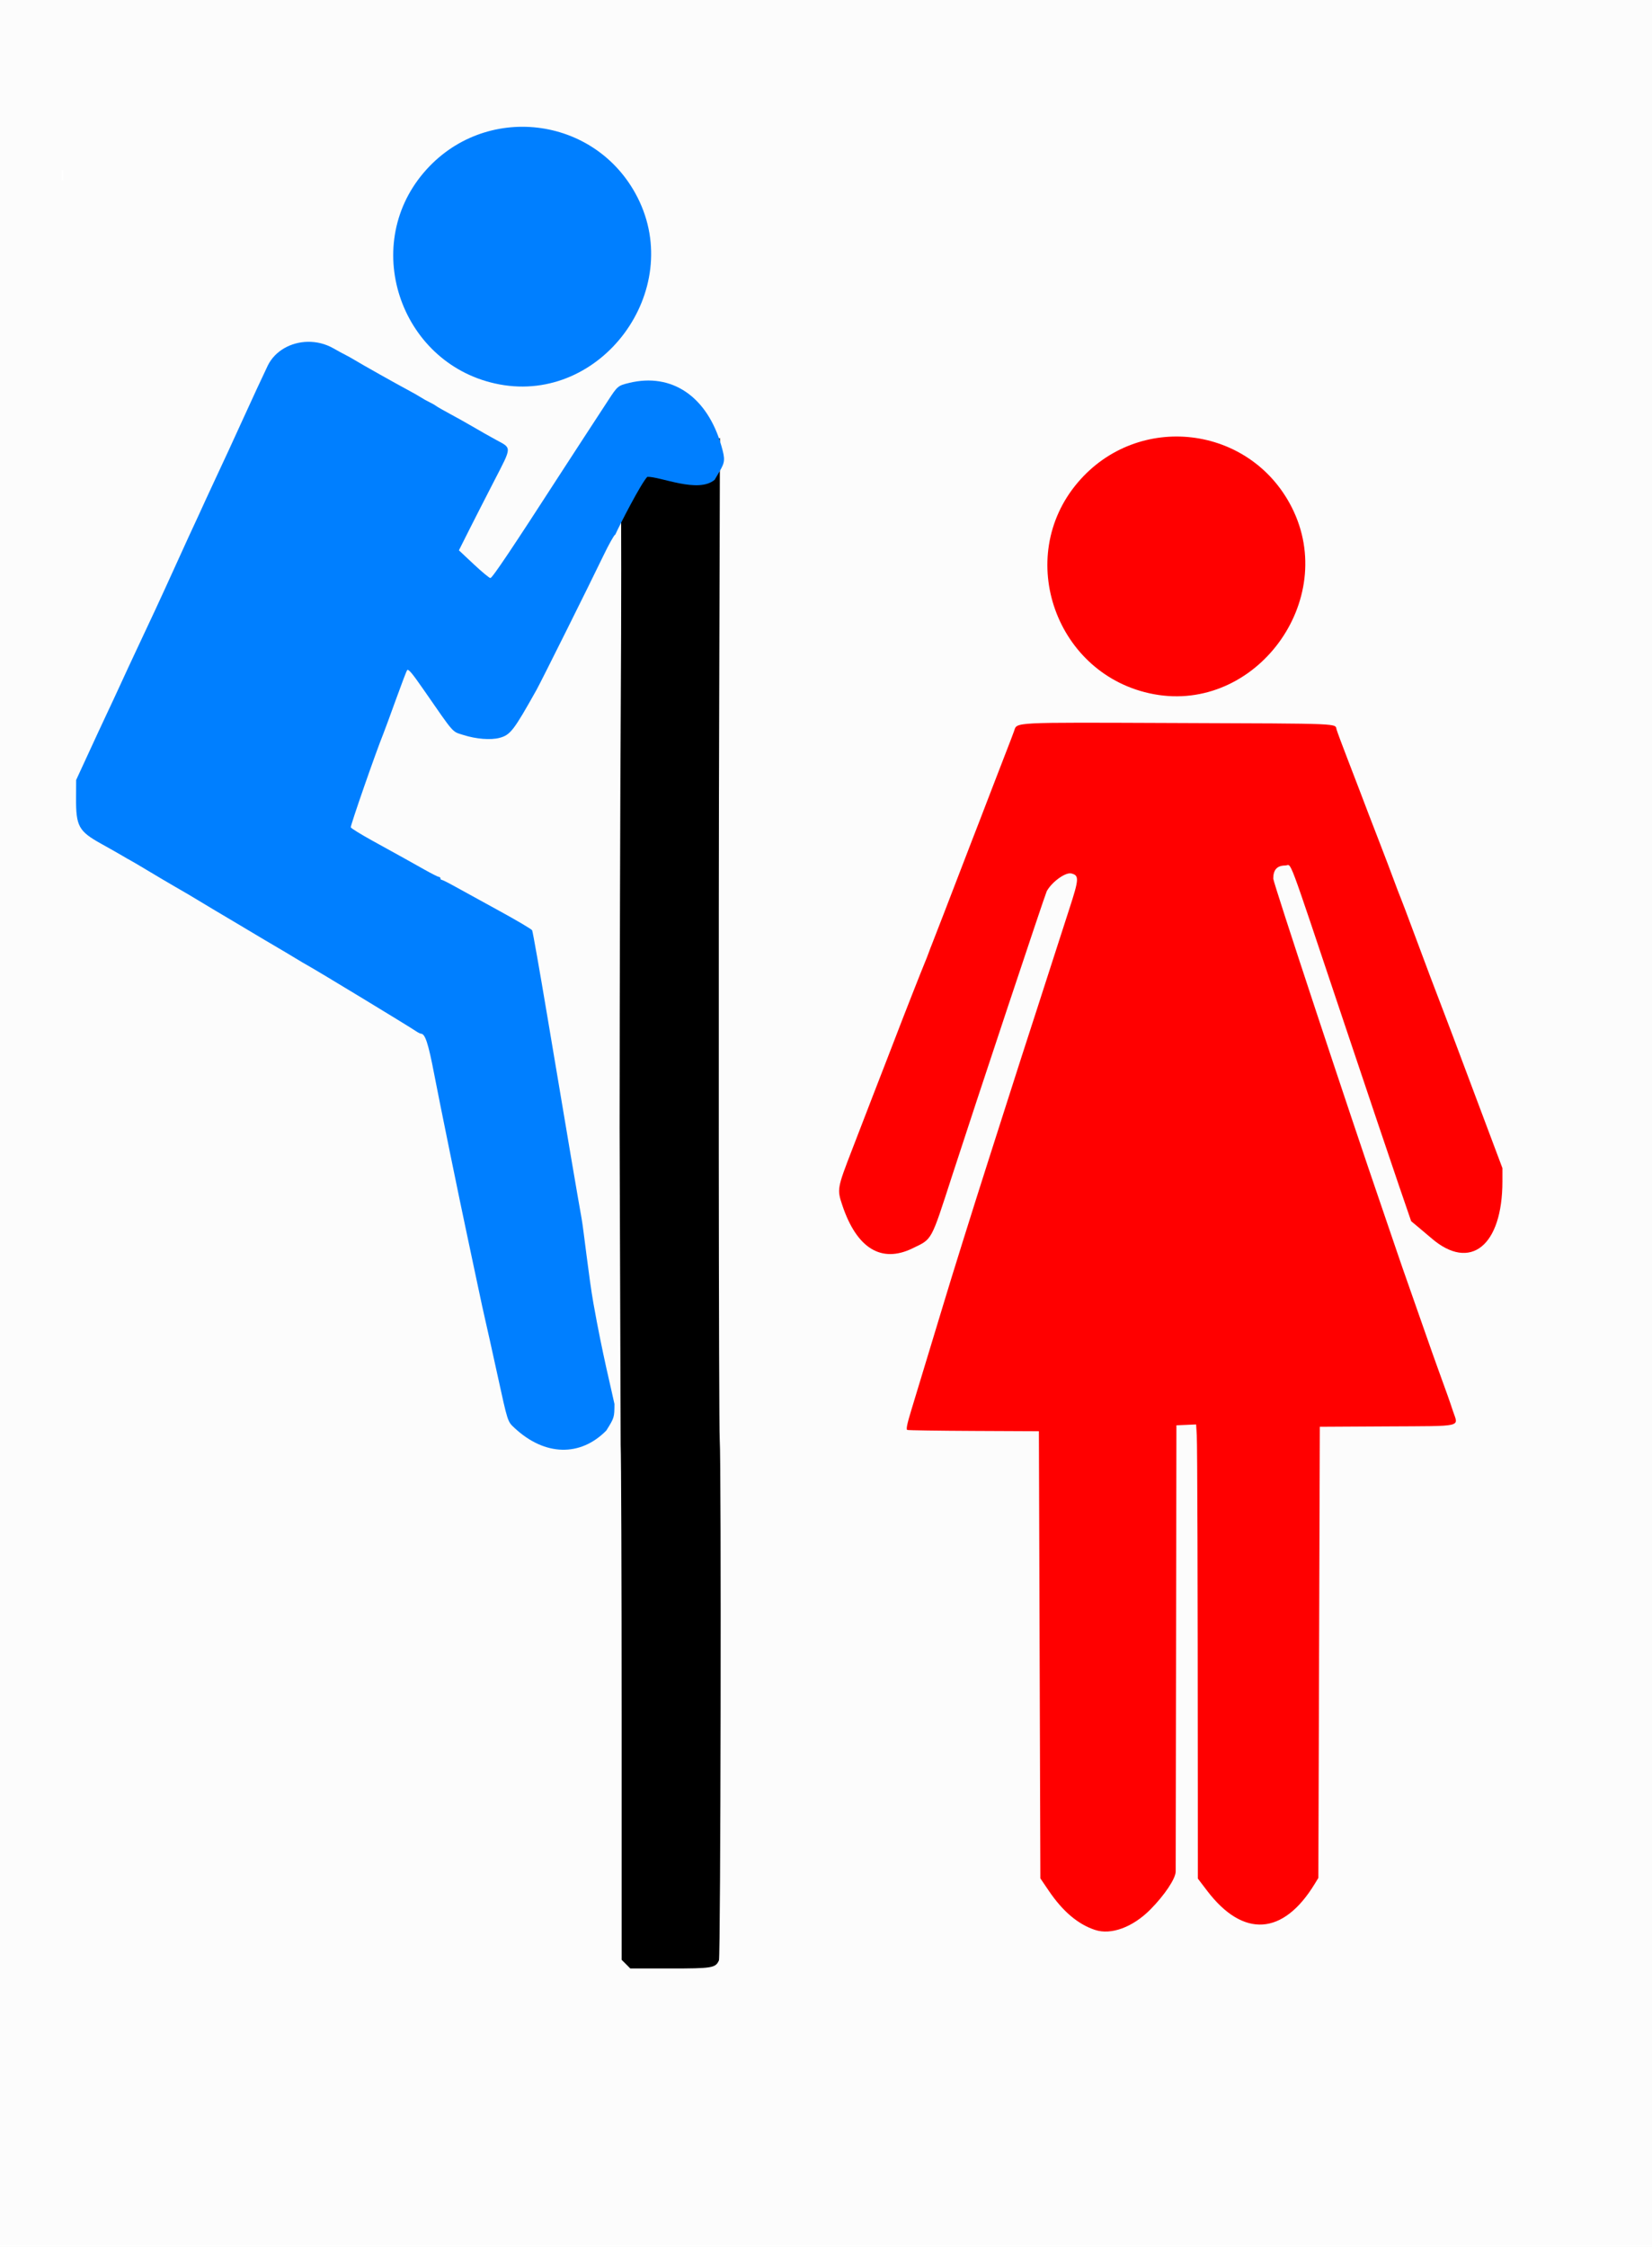
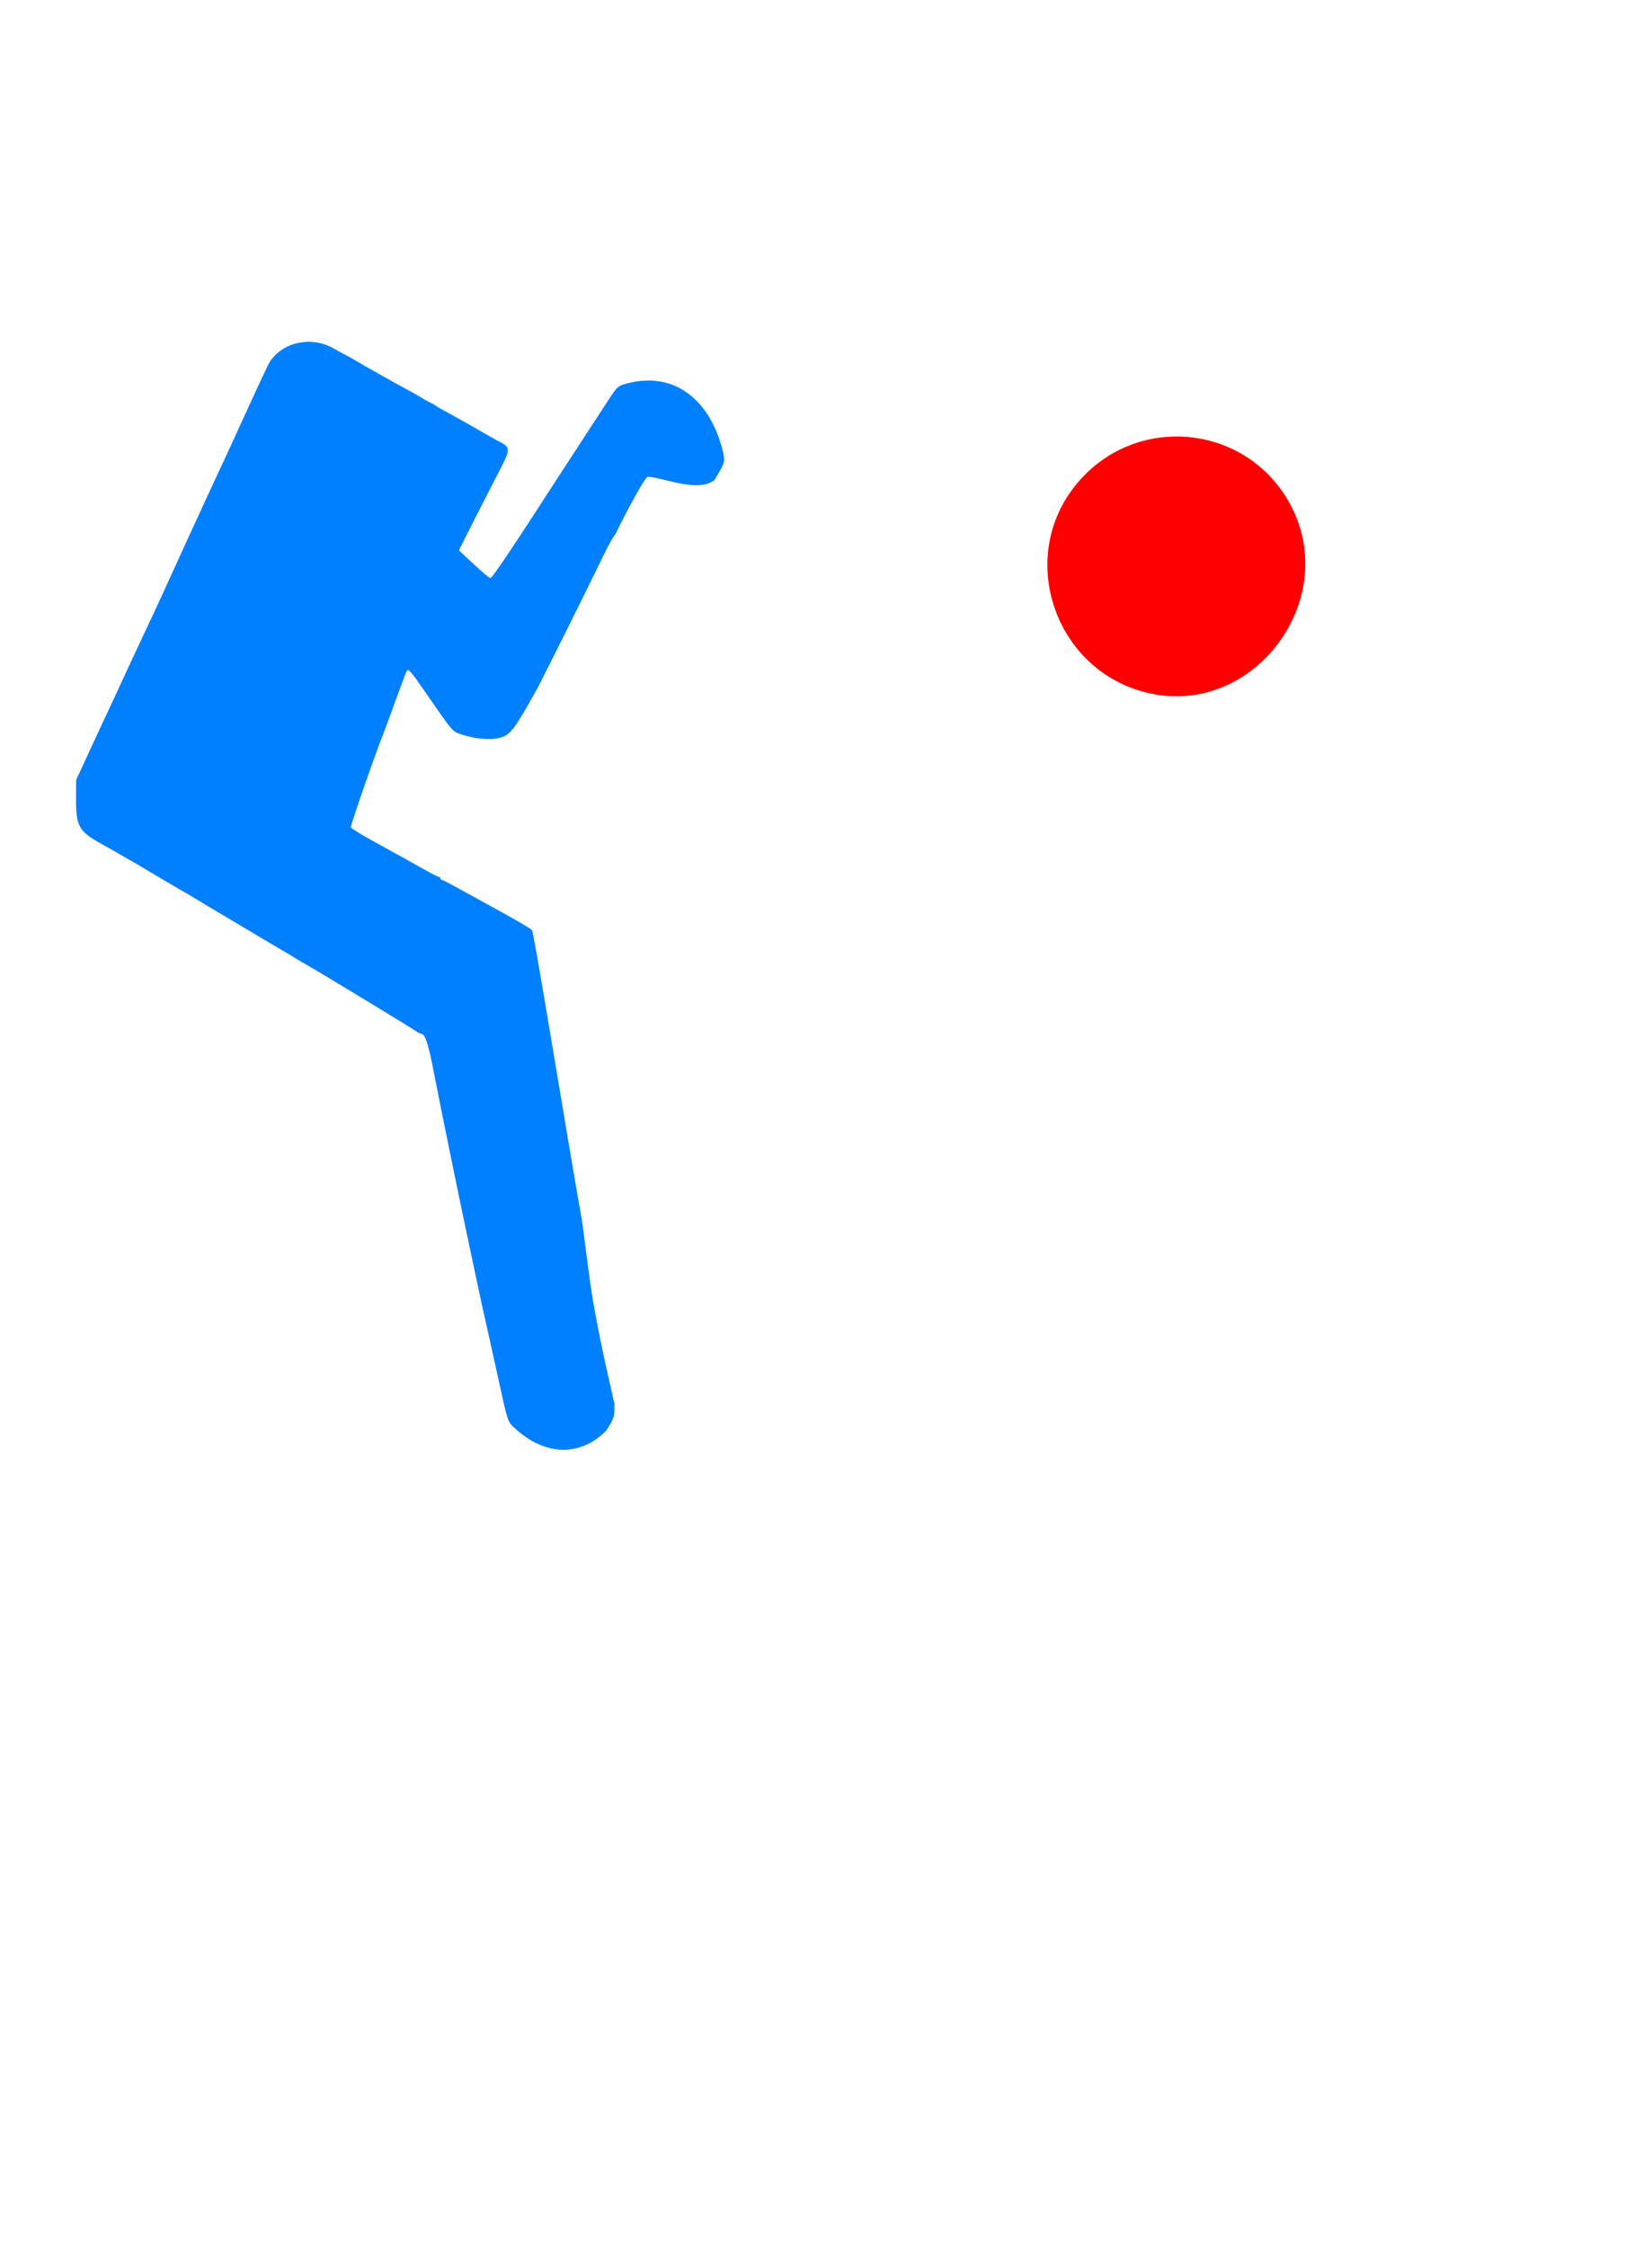
<svg xmlns="http://www.w3.org/2000/svg" width="1117.343" height="1518.924">
  <title>WC sign</title>
  <g>
    <title>Layer 1</title>
-     <rect fill="#fcfcfc" stroke-width="null" stroke-dasharray="null" stroke-linejoin="null" stroke-linecap="null" x="-43.629" y="-181.495" width="1170.001" height="1742.839" id="svg_1" />
-     <path d="m419.793,976.591c0.359,9.11 0.656,91.246 0.656,182.5l0,165.906l2.938,2.906l2.906,2.938l26.625,0c28.914,0 31.005,-0.335 33.344,-5.469c1.161,-2.548 1.665,-336.351 0.531,-352.031c-0.68,-9.405 -0.906,-341.43 -0.344,-503l0.5,-174.219l-67.031,34.688c0.338,11.5 0.338,85.329 -0.031,141.906c-0.397,60.852 -0.751,191.288 -0.812,289.875l0.719,214z" id="path2533" fill="#000000" />
    <g id="g3378" fill="#c3191a">
-       <path id="path2529" d="m740.664,1304.784c-11.594,-3.85 -21.79,-12.471 -31.291,-26.458l-5.709,-8.405l-0.5,-151.148l-0.5,-151.148l-43.907,-0.203c-24.149,-0.112 -44.454,-0.413 -45.122,-0.67c-0.875,-0.336 -0.124,-4.048 2.693,-13.297c13.234,-43.457 19.52,-64.172 22.102,-72.83c4.652,-15.6 20.056,-64.827 29.726,-95c2.115,-6.6 7.512,-23.475 11.992,-37.5c9.023,-28.243 11.906,-37.197 21.416,-66.5c3.57,-11 8.578,-26.525 11.13,-34.5c2.552,-7.975 7.338,-22.791 10.635,-32.925c6.506,-19.993 6.633,-22.334 1.291,-23.675c-3.92,-0.984 -13.079,5.599 -16.638,11.96c-1.006,1.798 -48.071,143.263 -63.925,192.141c-14.682,45.264 -13.327,42.777 -26.894,49.361c-21.041,10.21 -37.672,0.027 -47.424,-29.037c-3.658,-10.9 -3.558,-11.474 6.562,-37.67c5.026,-13.01 11.301,-29.279 13.945,-36.154c2.644,-6.875 6.659,-17.225 8.922,-23c2.263,-5.775 5.393,-13.875 6.956,-18c3.821,-10.086 17.831,-45.748 19.448,-49.5c0.711,-1.65 1.855,-4.575 2.543,-6.5c0.688,-1.925 1.635,-4.4 2.104,-5.5c0.692,-1.623 11.728,-30.217 27.403,-71c1.268,-3.3 3.45,-8.925 4.848,-12.5c1.398,-3.575 5.031,-13.025 8.074,-21c3.042,-7.975 7.385,-19.225 9.651,-25c2.266,-5.775 4.814,-12.444 5.663,-14.819c2.218,-6.209 -3.392,-5.927 109.308,-5.496c115.166,0.44 107.547,0.12 108.884,4.573c0.535,1.783 3.759,10.442 7.163,19.242c3.404,8.8 7.207,18.7 8.45,22c3.328,8.831 7.681,20.174 14.008,36.5c3.091,7.975 7.191,18.775 9.113,24c1.921,5.225 3.901,10.4 4.4,11.5c0.499,1.1 5.007,13.025 10.018,26.5c8.415,22.63 11.982,32.079 20.193,53.5c1.687,4.4 4.079,10.7 5.317,14c1.238,3.3 9.271,24.702 17.853,47.559l15.602,41.559l-0.001,8.941c-0.007,43.683 -21.745,61.102 -47.999,38.462c-1.925,-1.66 -5.799,-4.931 -8.61,-7.27l-5.11,-4.252l-8.243,-24c-4.534,-13.2 -21.966,-64.938 -38.738,-114.973c-37.903,-113.073 -33.568,-101.531 -38.122,-101.512c-5.571,0.023 -8.178,2.854 -8.178,8.881c0,2.69 51.055,157.206 73.552,222.604c4.73,13.75 9.414,27.475 10.409,30.5c0.995,3.025 4.827,14.05 8.516,24.5c3.689,10.45 8.659,24.625 11.044,31.5c2.386,6.875 5.975,17 7.976,22.5c6.468,17.778 7.566,20.879 10.079,28.465c3.63,10.96 7.863,9.978 -44.291,10.274l-45.785,0.26l-0.5,152.5l-0.5,152.5l-2.439,4c-21.319,34.969 -48.347,36.723 -72.749,4.723l-6.312,-8.278l-0.018,-55.222c-0.046,-144.4 -0.32,-237.881 -0.715,-244.516l-0.435,-7.294l-6.666,0.294l-6.666,0.294l-0.241,149c-0.133,81.95 -0.245,150.645 -0.25,152.656c-0.012,4.768 -7.538,16.04 -17.202,25.761c-11.863,11.934 -26.506,17.327 -37.307,13.74z" fill="#ff0000" />
      <path id="path3358" d="m780.318,469.308c-65.986,-12.344 -94.622,-92.318 -51.271,-143.192c40.699,-47.763 116.366,-38.92 144.654,16.905c31.899,62.949 -24.469,139.178 -93.383,126.287z" fill="#ff0000" />
    </g>
    <rect fill="#ffffff" stroke-width="null" stroke-dasharray="null" stroke-linejoin="null" stroke-linecap="null" x="41.657" y="115.076" width="1" height="7" id="svg_2" />
    <g id="g3364" fill="#2f4c87">
      <path id="path3289" d="m207.972,231.091c-11.251,0.26 -21.929,6.069 -26.844,16.031c-1.94,3.933 -12.053,25.746 -17.25,37.219c-5.412,11.949 -12.556,27.425 -18,39c-2.328,4.95 -5.257,11.25 -6.5,14c-2.833,6.27 -7.793,17.033 -11.75,25.5c-1.671,3.575 -6.271,13.7 -10.25,22.5c-7.664,16.95 -16.913,36.862 -25.5,55c-2.864,6.05 -7.455,15.95 -10.219,22c-2.764,6.05 -7.175,15.5 -9.781,21c-2.607,5.5 -8.231,17.65 -12.531,27l-7.844,17l-0.062,12c-0.112,19.261 1.722,22.607 16.969,31.094c5.841,3.252 12.259,6.883 14.281,8.094c2.022,1.211 4.362,2.562 5.188,2.969c0.825,0.407 6.45,3.711 12.5,7.344c6.05,3.633 14.09,8.389 17.875,10.562c3.785,2.174 8.173,4.705 9.75,5.656c12.646,7.627 23.537,14.127 29.875,17.844c4.125,2.419 8.237,4.881 9.125,5.438c0.888,0.557 3.526,2.125 5.875,3.5c2.349,1.375 4.987,2.943 5.875,3.5c0.888,0.557 5,2.975 9.125,5.375c4.125,2.4 9.525,5.625 12,7.156c2.475,1.531 6.3,3.782 8.5,5c6.764,3.743 67.982,40.89 72.719,44.125c1.49,1.018 3.107,1.844 3.594,1.844c2.845,0 4.961,6.459 8.906,27c3.97,20.668 17.256,85.627 22.281,109c1.715,7.975 4.876,22.908 7.031,33.188c2.155,10.279 4.606,21.529 5.437,25c0.832,3.471 4.445,19.75 8.031,36.156c7.12,32.568 6.854,31.775 11.656,36.25c20.416,19.024 44.495,19.573 62.062,1.688c5.458,-8.719 5.417,-8.813 5.5,-17.906c-2.03,-9.726 -8.1,-33.532 -14.219,-68c-3.076,-17.325 -6.662,-49.95 -8,-57.375c-2.74,-15.204 -8.982,-51.935 -23.062,-136c-5.297,-31.625 -9.972,-58.129 -10.406,-58.906c-0.434,-0.777 -10.403,-6.676 -22.156,-13.094c-11.753,-6.418 -25.146,-13.776 -29.75,-16.344c-4.604,-2.567 -8.767,-4.656 -9.25,-4.656c-0.483,0 -0.875,-0.45 -0.875,-1c0,-0.55 -0.472,-1 -1.031,-1c-0.56,0 -4.947,-2.203 -9.75,-4.906c-10.13,-5.702 -15.468,-8.678 -35.062,-19.469c-7.872,-4.335 -14.523,-8.452 -14.781,-9.125c-0.386,-1.005 17.081,-51.206 22.094,-63.5c0.785,-1.925 4.563,-12.202 8.406,-22.844c3.843,-10.642 7.269,-19.612 7.594,-19.938c0.935,-0.935 3.29,1.875 11.438,13.625c20.875,30.106 18.776,27.72 26.594,30.219c8.646,2.764 18.554,3.543 24.5,1.938c7.314,-1.975 9.545,-4.868 25.031,-32.5c3.013,-5.376 35.806,-71.17 44.969,-90.219c3.773,-7.843 7.284,-14.129 8.125,-14.625c0.056,-0.033 0.11,0.034 0.125,0c3.081,-6.801 17.349,-34.598 21.682,-39.128c8.833,-0.28 34.48,11.456 45.568,1.972l3.219,-5.5c3.783,-6.437 3.93,-8.237 1.344,-17.281c-9.576,-33.486 -33.462,-49.768 -62.563,-42.656c-7.411,1.811 -7.762,2.118 -14.125,11.906c-3.226,4.963 -10.375,15.896 -15.875,24.312c-5.5,8.416 -12.465,19.133 -15.469,23.781c-33.75,52.232 -46.967,71.927 -48.25,71.906c-0.701,-0.011 -5.781,-4.219 -11.281,-9.375l-10,-9.375l6.719,-13.375c3.694,-7.346 11.439,-22.508 17.219,-33.719c12.019,-23.313 11.941,-21.776 1.25,-27.562c-4.136,-2.239 -11.032,-6.149 -15.344,-8.688c-4.312,-2.538 -11.444,-6.52 -15.844,-8.875c-4.4,-2.355 -8.675,-4.807 -9.5,-5.438c-0.825,-0.63 -2.85,-1.781 -4.5,-2.562c-1.65,-0.781 -4.125,-2.156 -5.5,-3.062c-1.375,-0.906 -5.425,-3.222 -9,-5.125c-7.947,-4.23 -31.124,-17.255 -35.969,-20.219c-1.944,-1.189 -4.656,-2.706 -6.031,-3.375c-1.375,-0.669 -5.2,-2.753 -8.5,-4.625c-5.462,-3.098 -11.513,-4.48 -17.406,-4.344z" fill="#007fff" />
-       <path id="path2523" d="m337.878,259.897c-65.986,-12.343 -94.622,-92.318 -51.271,-143.192c40.699,-47.763 116.366,-38.92 144.654,16.905c31.899,62.949 -24.469,139.178 -93.383,126.287z" fill="#007fff" />
    </g>
  </g>
</svg>